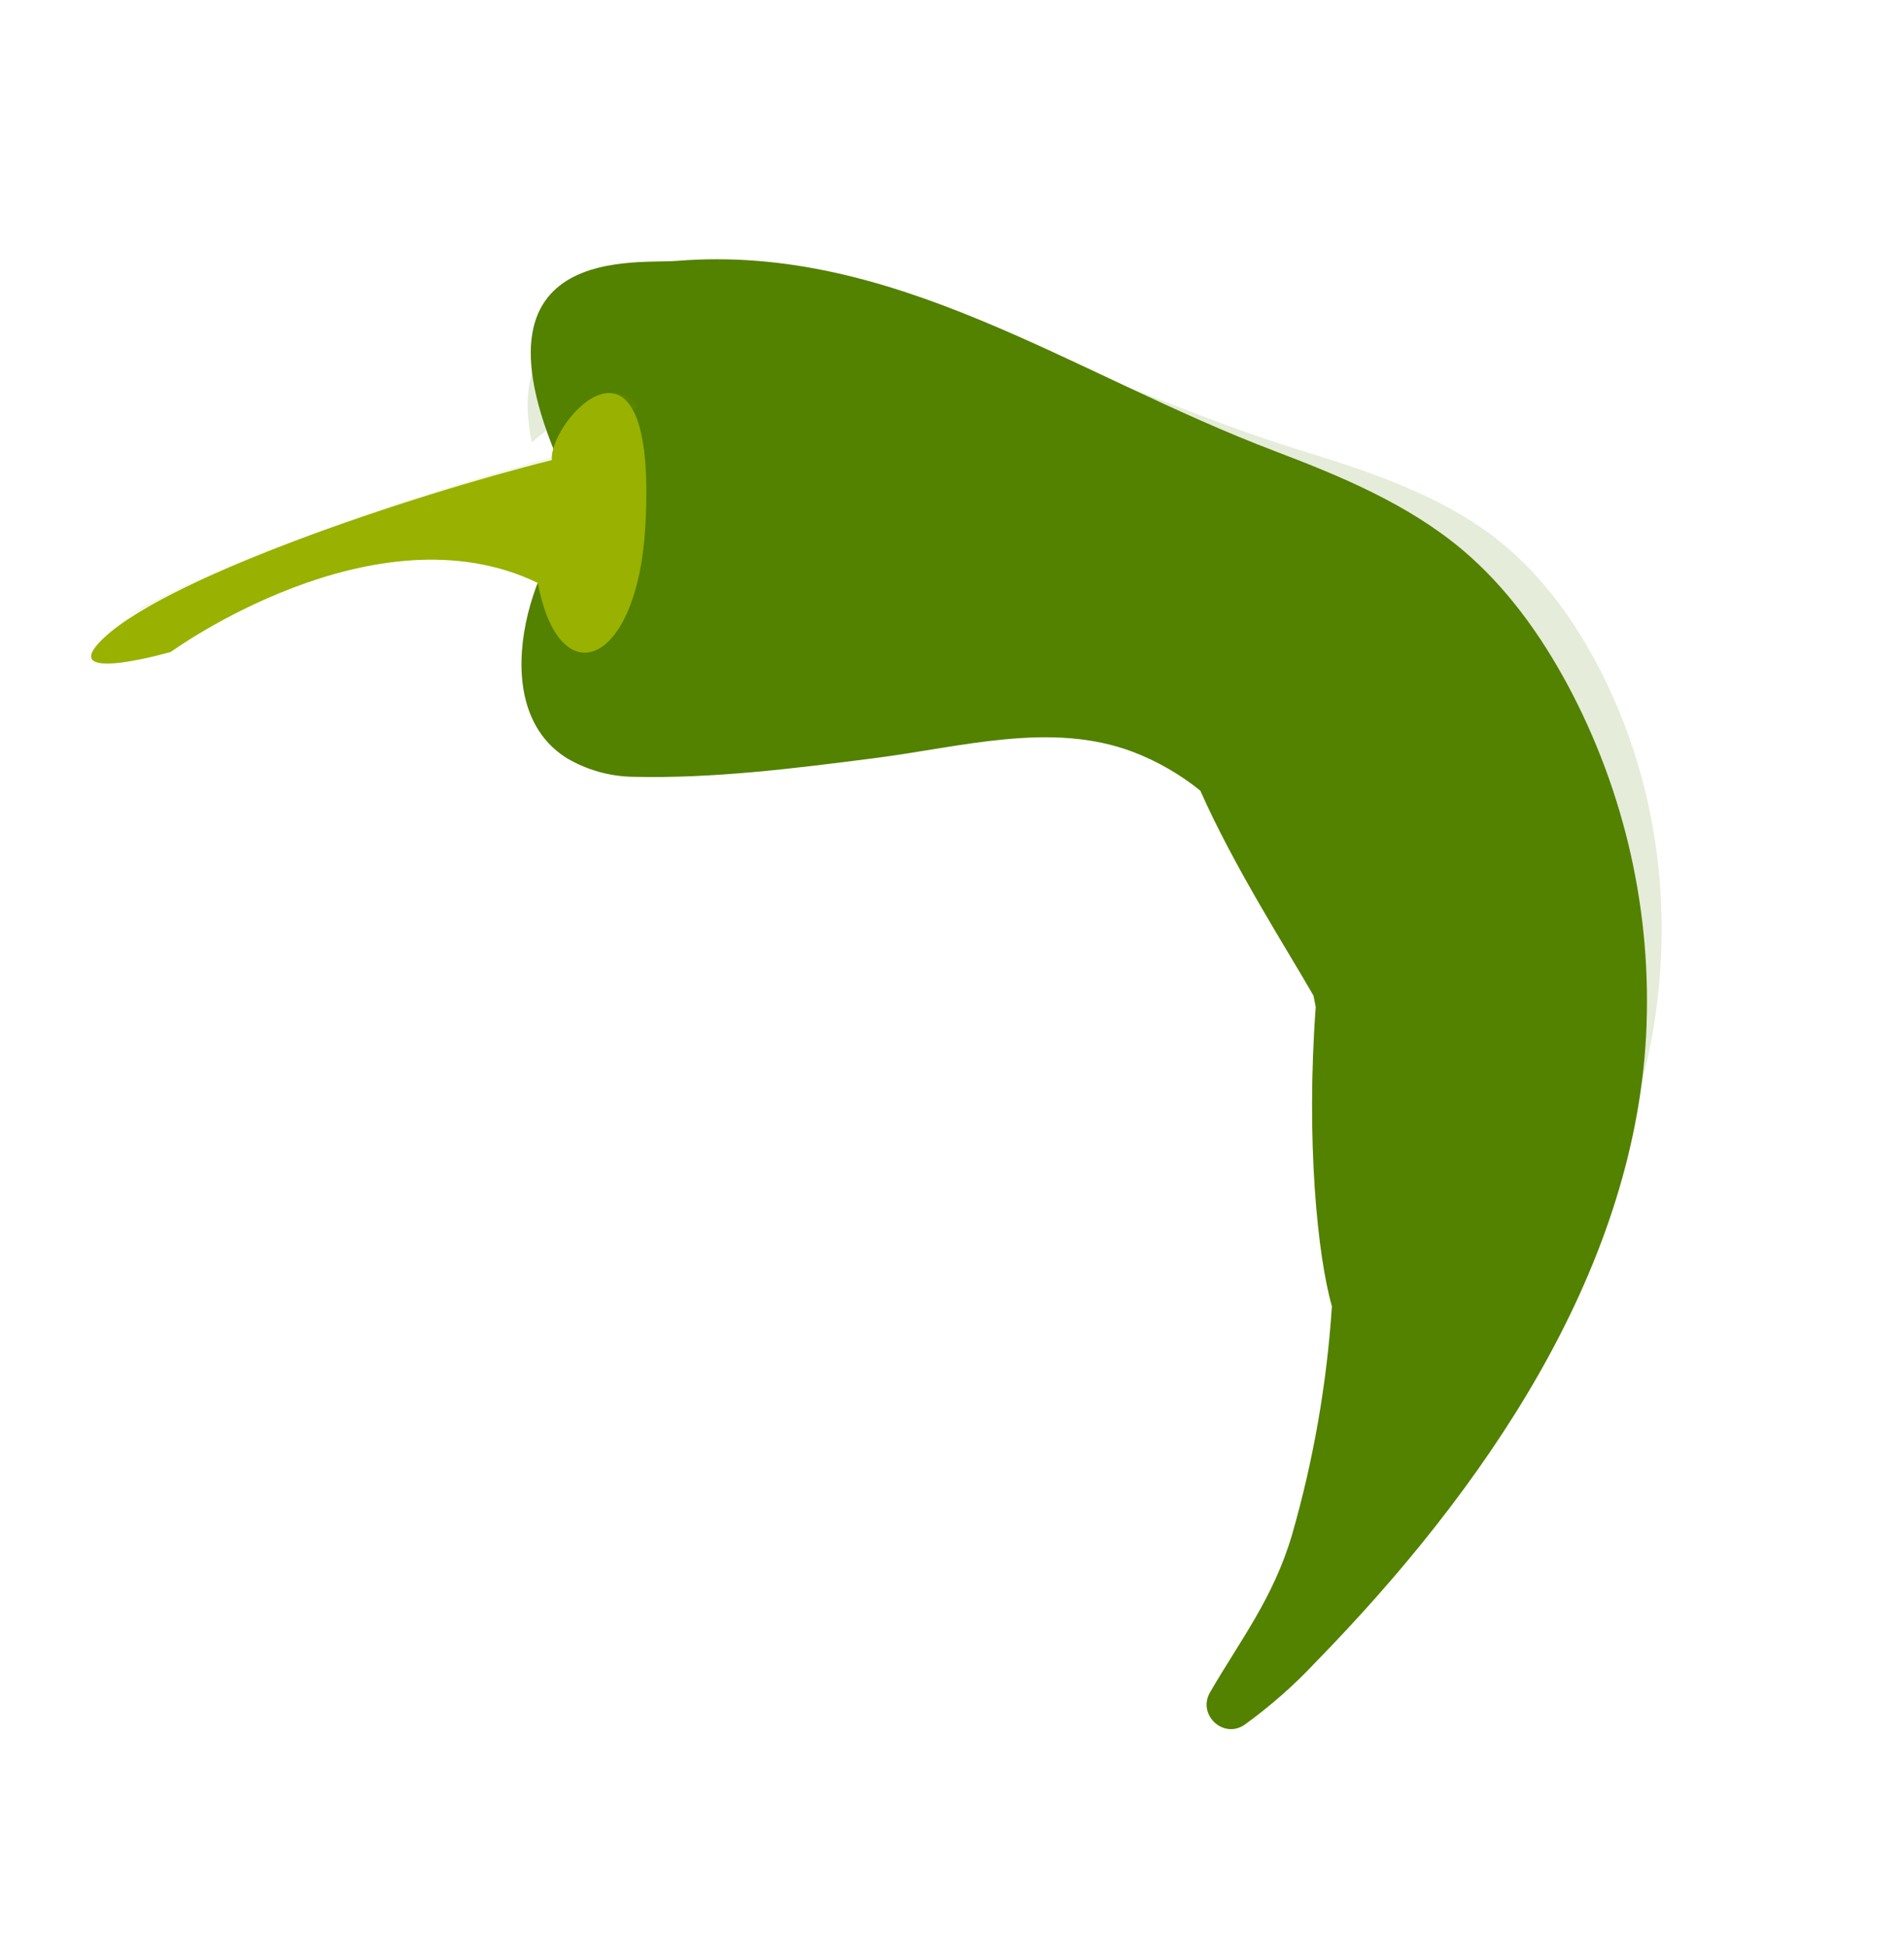
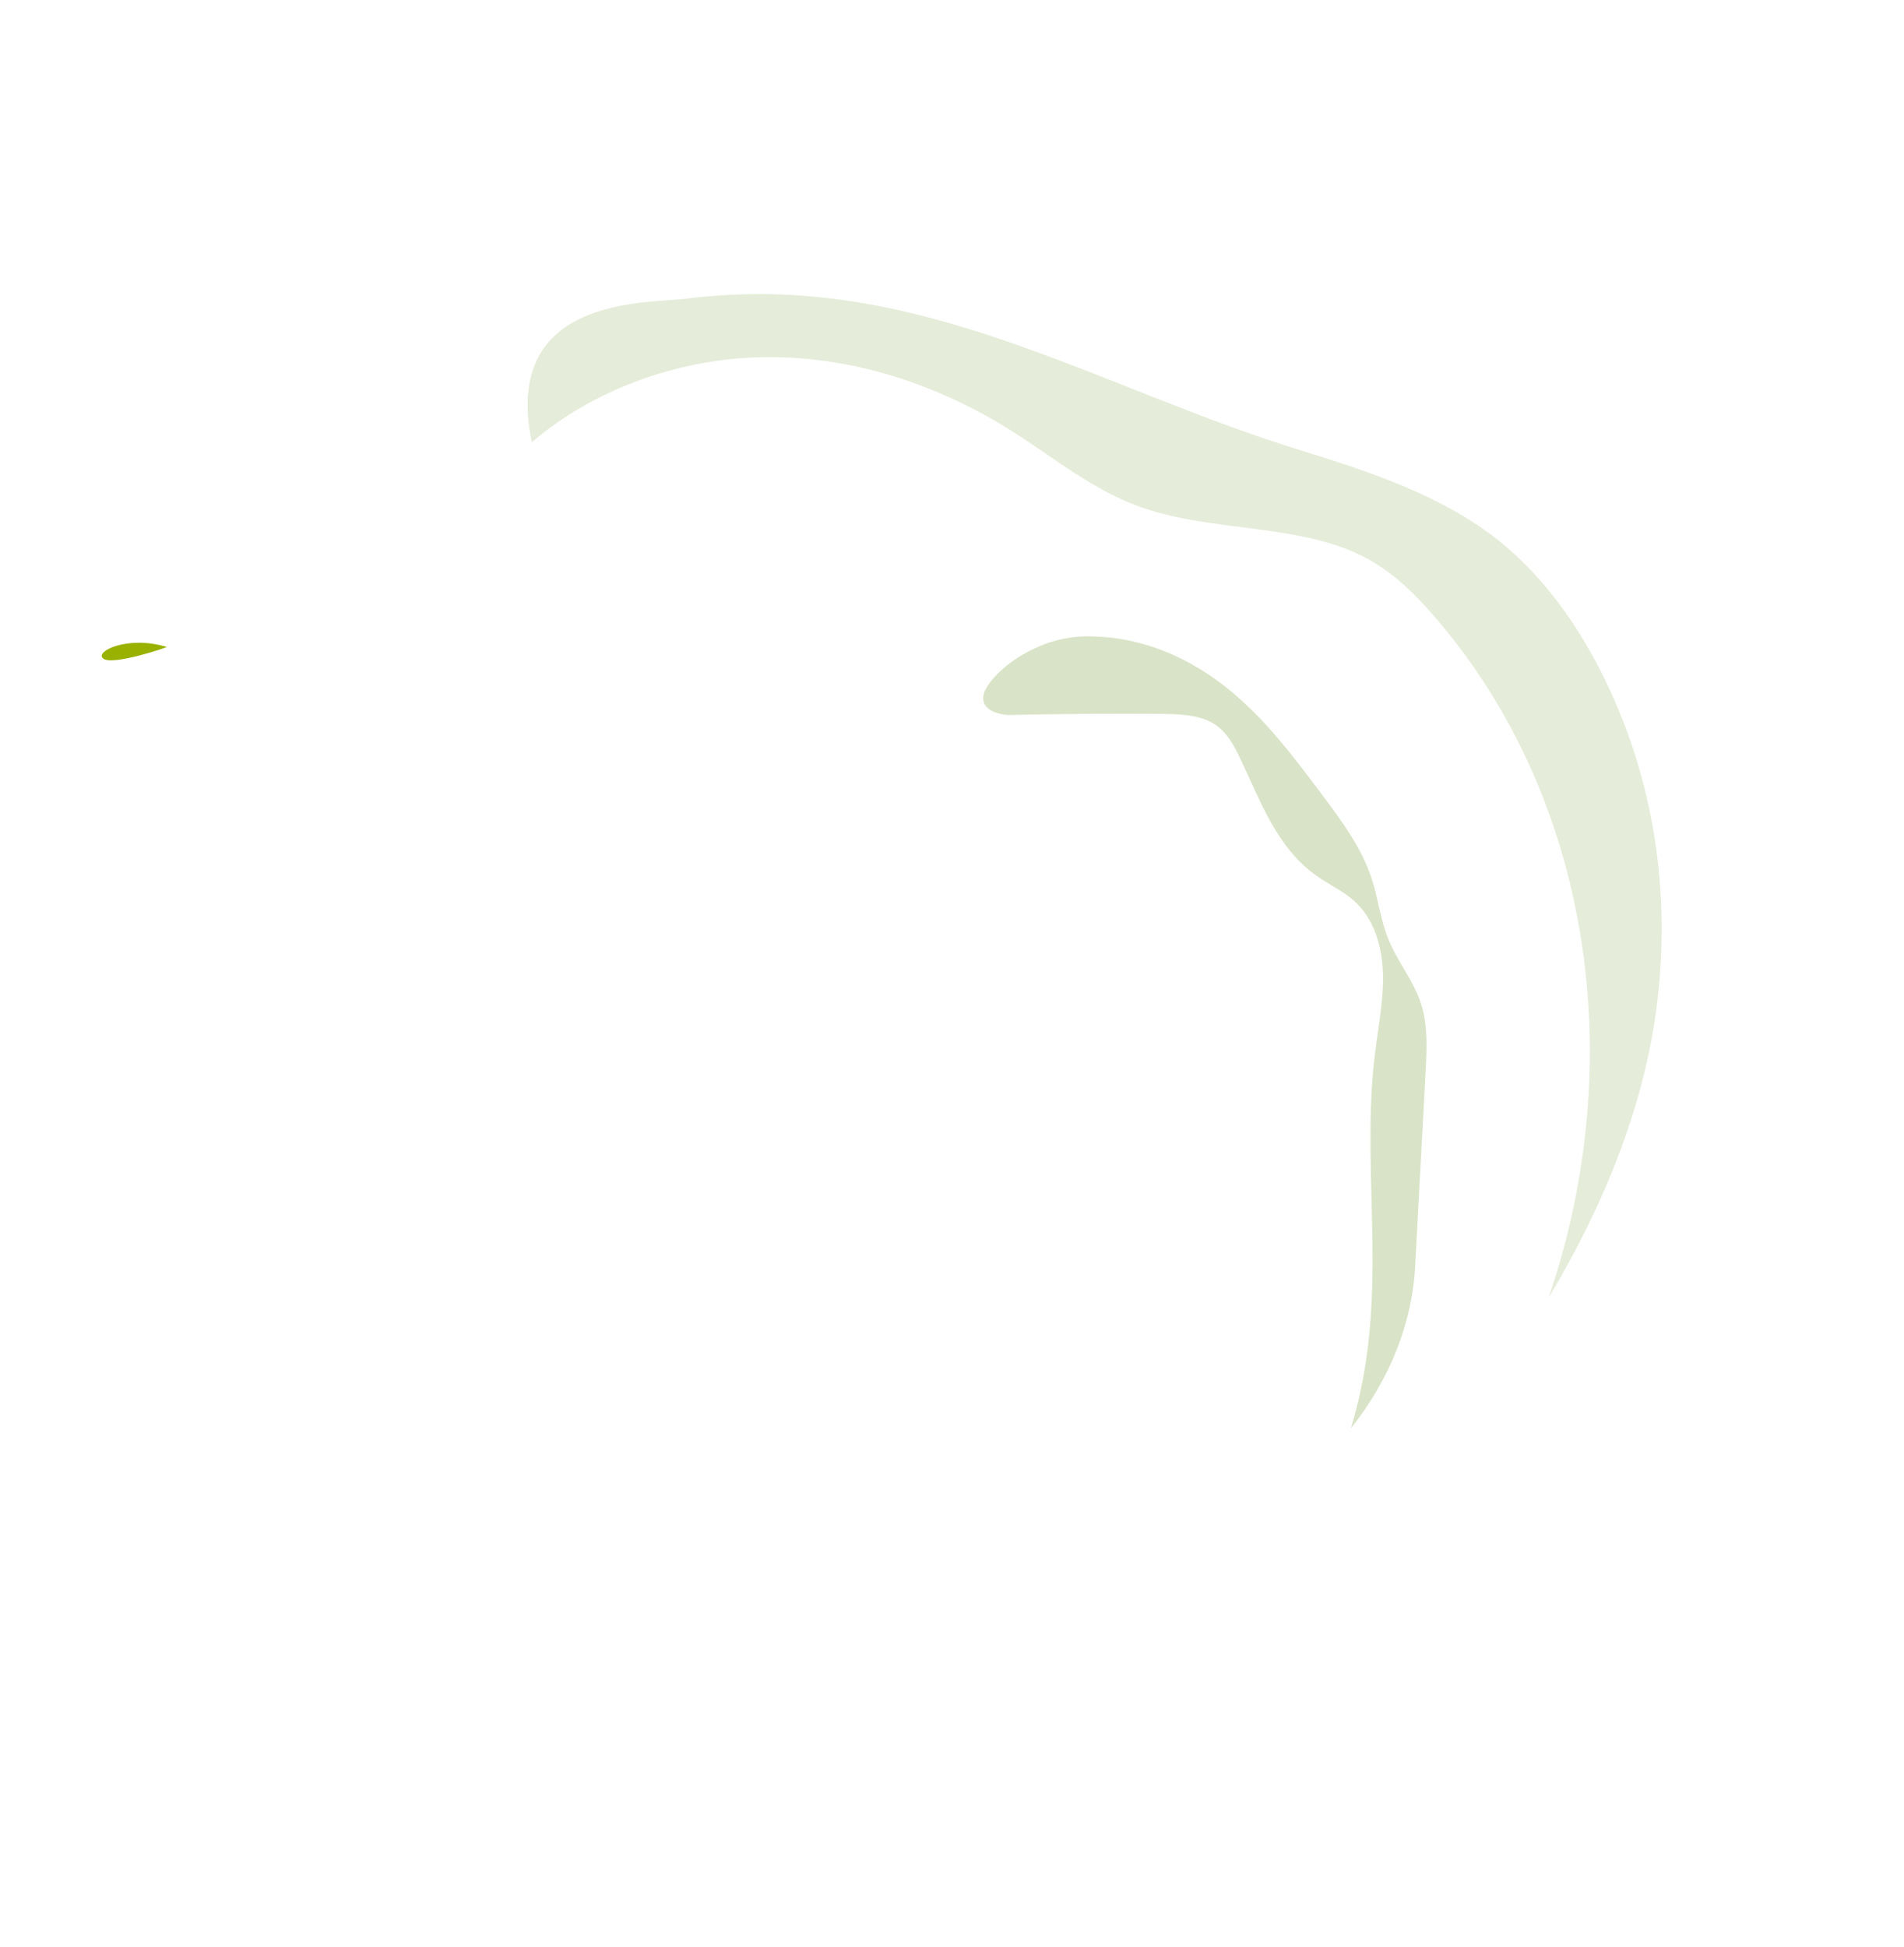
<svg xmlns="http://www.w3.org/2000/svg" width="134" height="137" viewBox="0 0 134 137" fill="none">
-   <path d="M39.915 53.362C41.315 54.182 42.901 54.628 44.522 54.659C50.231 54.795 55.906 54.069 61.572 53.345C67.658 52.566 73.958 50.739 79.702 52.894C81.428 53.55 83.039 54.475 84.476 55.634C86.855 61.006 90.474 66.633 92.439 70.055L92.599 70.854C91.905 80.259 92.723 88.372 93.737 91.918C93.379 97.374 92.435 102.775 90.921 108.029C89.599 112.486 87.28 115.423 85.161 119.083C84.25 120.65 86.094 122.391 87.59 121.364C89.395 120.061 91.069 118.588 92.59 116.964C104.331 104.946 114.927 89.688 115.846 72.918C116.302 64.305 114.382 55.733 110.297 48.137C108.384 44.596 105.984 41.27 102.91 38.68C99.116 35.495 94.459 33.546 89.822 31.782C75.429 26.34 62.972 17.112 47.62 18.357C44.541 18.61 30.914 16.88 41.036 36.029C37.397 39.136 33.989 49.702 39.915 53.362Z" fill="#538100" />
  <g style="mix-blend-mode:multiply" opacity="0.15">
    <path d="M53.224 25.145C59.869 24.922 66.127 27.099 71.325 30.401C74.24 32.261 76.933 34.487 80.286 35.685C85.382 37.496 91.611 36.784 96.261 39.331C98.167 40.369 99.677 41.892 101.044 43.487C111.916 56.126 114.715 74.554 108.989 91.315C112.967 84.665 115.778 77.655 116.64 70.462C117.645 62.037 116.153 53.782 112.327 46.599C110.534 43.252 108.216 40.14 105.147 37.783C101.356 34.887 96.585 33.243 91.823 31.778C77.038 27.266 64.52 18.953 48.319 21.016C45.605 21.366 35.263 20.779 37.43 31.121C41.746 27.406 47.617 25.335 53.224 25.145Z" fill="#538100" />
  </g>
  <g style="mix-blend-mode:screen" opacity="0.22">
-     <path d="M48.159 50.013C49.813 51 52.003 51.043 54.089 50.904C57.167 50.703 60.249 50.175 63.274 49.329C63.889 49.168 64.572 48.918 64.871 48.387C65.361 47.527 64.484 46.685 63.615 46.3C61.82 45.498 59.736 45.25 57.644 45.588C56.373 45.489 50.56 46.924 49.294 47.267C48.362 47.511 47.263 48.154 47.34 49.002C47.388 49.221 47.485 49.424 47.626 49.598C47.766 49.772 47.948 49.913 48.159 50.013Z" fill="#538100" />
-   </g>
-   <path d="M38.835 32.375C38.641 29.486 46.333 21.262 45.414 37.099C44.843 46.895 39.35 49.027 37.852 41.019C26.336 35.45 12.018 45.876 12.018 45.876C12.018 45.876 4.366 48.073 6.944 45.254C10.943 40.869 28.822 34.876 38.835 32.375Z" fill="#99B100" />
+     </g>
  <g style="mix-blend-mode:multiply">
    <path d="M11.738 45.528C11.786 45.541 7.923 46.863 7.269 46.346C6.614 45.829 9.042 44.686 11.738 45.528Z" fill="#99B100" />
  </g>
  <g style="mix-blend-mode:multiply" opacity="0.1">
-     <path d="M34.232 34.772C36.431 34.231 39.864 33.451 39.864 33.451C39.864 33.451 41.938 30.564 42.794 29.752C43.359 29.201 44.099 28.824 44.886 28.686C43.227 25.673 38.955 30.247 38.976 32.12C30.204 34.465 15.387 39.437 8.797 43.412C17.024 39.792 25.546 36.898 34.232 34.772Z" fill="#99B100" />
-   </g>
+     </g>
  <g style="mix-blend-mode:screen" opacity="0.22">
    <path d="M70.911 50.313C74.498 50.232 78.079 50.206 81.655 50.233C82.988 50.246 84.39 50.284 85.433 50.929C86.331 51.491 86.834 52.424 87.27 53.341C88.695 56.328 89.854 59.661 92.668 61.635C93.511 62.228 94.482 62.677 95.248 63.344C96.759 64.666 97.31 66.705 97.333 68.71C97.356 70.715 96.909 72.748 96.696 74.77C95.804 83.25 97.848 91.433 95.07 100.505C97.861 97.014 99.451 92.93 99.61 88.843L100.328 75.436C100.415 73.813 100.498 72.153 100.014 70.644C99.495 69.017 98.347 67.667 97.708 66.084C97.166 64.745 97.001 63.274 96.559 61.898C95.84 59.658 94.404 57.736 92.99 55.848C91.025 53.227 89.041 50.588 86.445 48.487C83.849 46.386 80.546 44.845 76.886 44.784C75.863 44.743 74.818 44.891 73.814 45.221C72.154 45.807 70.519 46.82 69.548 48.2C68.826 49.224 69.167 50.119 70.893 50.314" fill="#538100" />
  </g>
</svg>